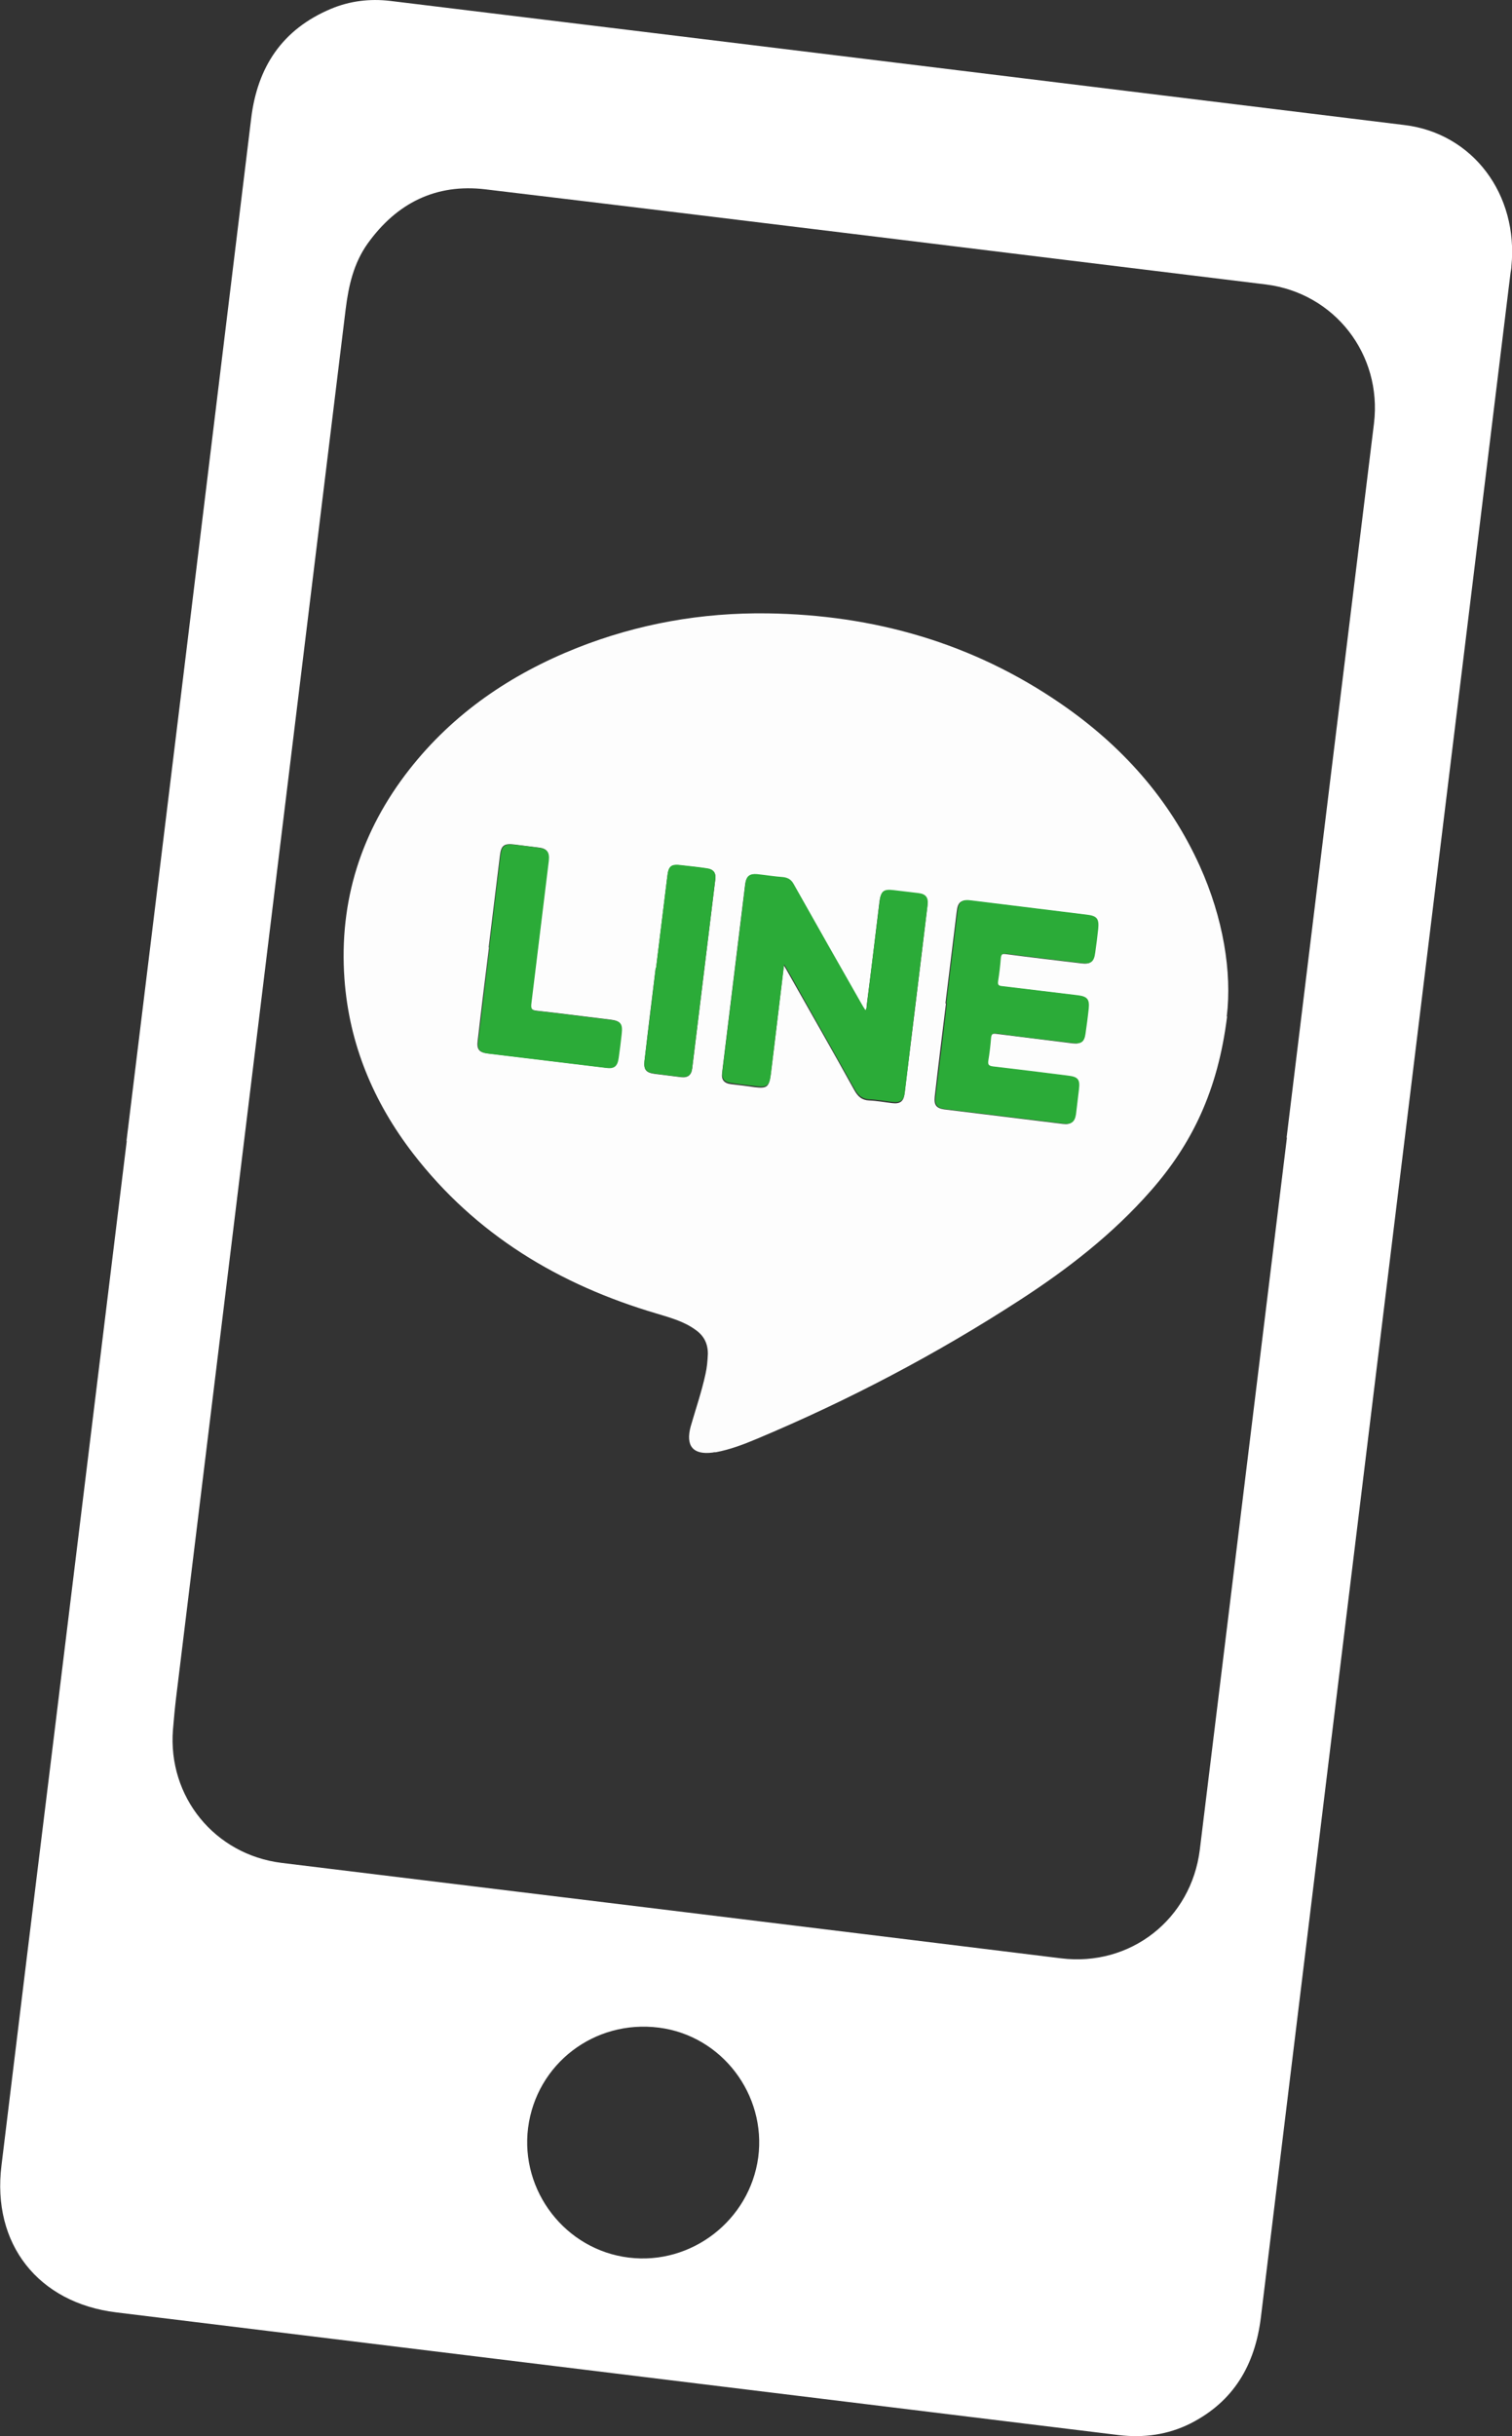
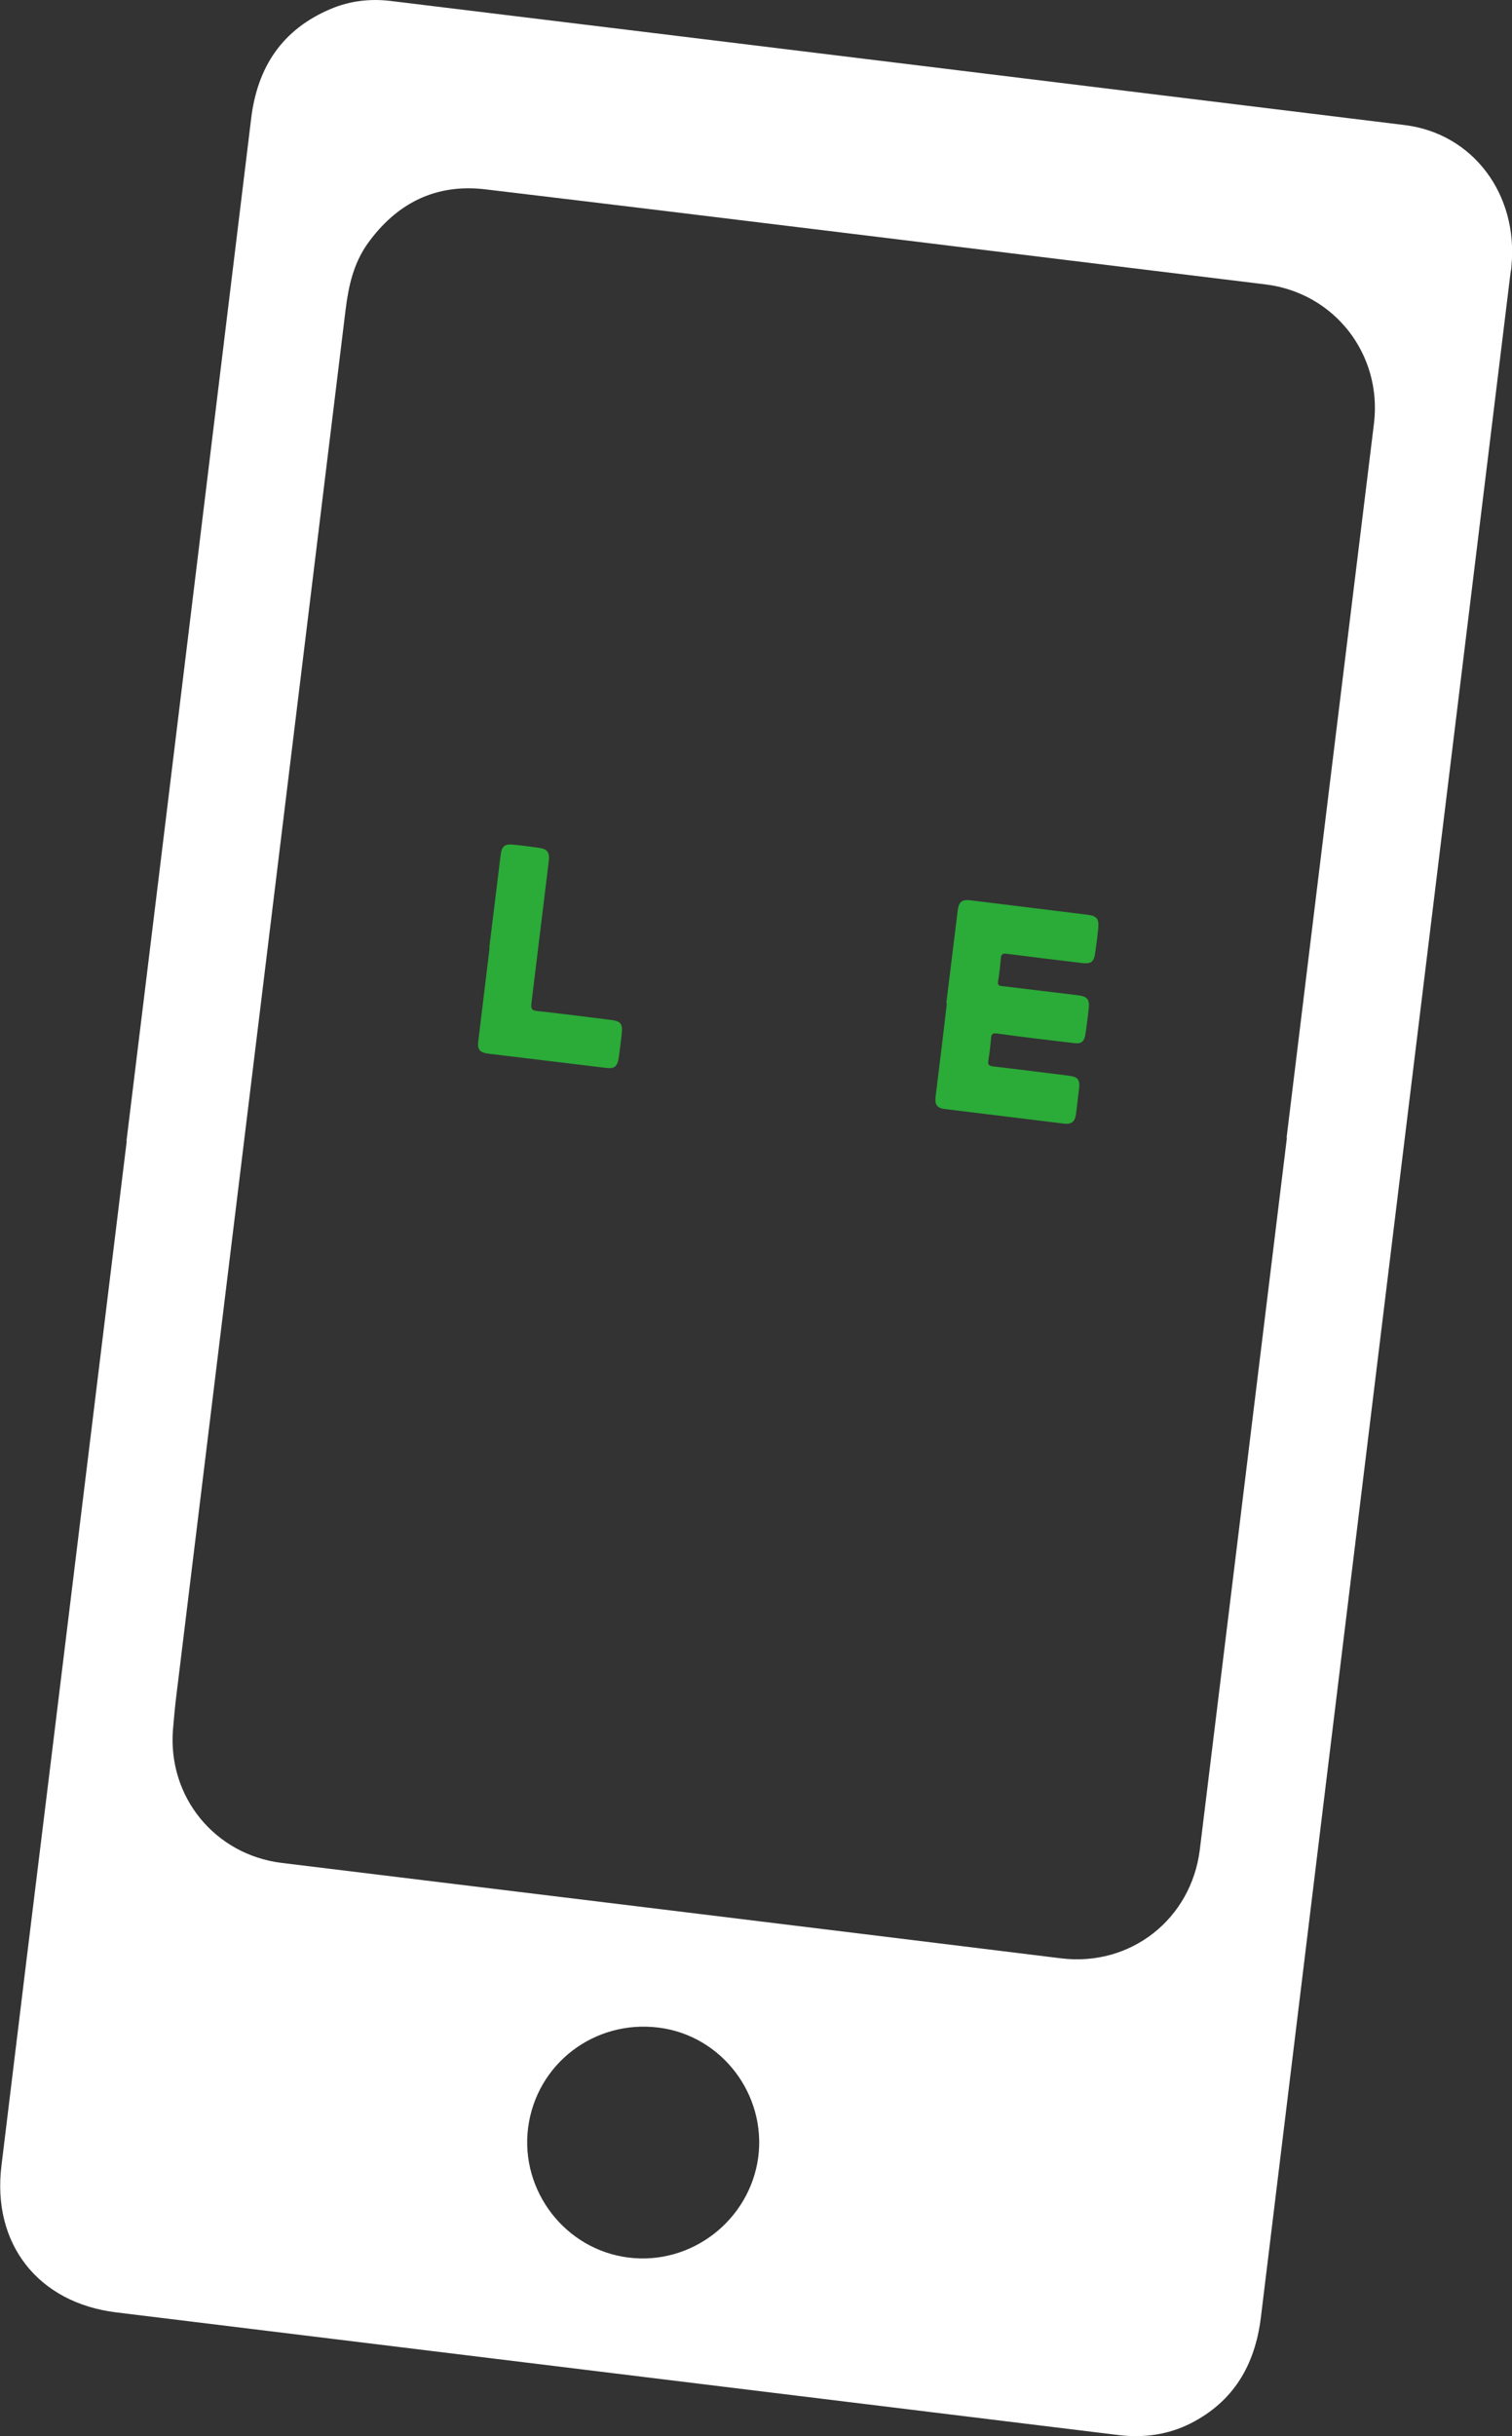
<svg xmlns="http://www.w3.org/2000/svg" id="b" data-name="レイヤー 2" width="51.05" height="82.22" viewBox="0 0 51.05 82.22">
  <rect x="0" y="0" width="51.05" height="82.22" fill="#333333" stroke="none" />
  <defs>
    <style>
      .d {
        fill: #fff;
      }

      .d, .e, .f {
        stroke-width: 0px;
      }

      .e {
        fill: #2bab38;
      }

      .f {
        fill: #fdfdfd;
      }
    </style>
  </defs>
  <g id="c" data-name="レイヤー 1">
    <g>
      <g>
-         <path class="f" d="m41.43,34.31c-.31,2.5-1.19,4.3-2.57,5.87-1.28,1.46-2.8,2.64-4.42,3.69-2.82,1.83-5.79,3.39-8.89,4.69-.45.19-.9.36-1.38.45-.03,0-.07,0-.1.01-.67.09-.93-.22-.75-.88.17-.59.37-1.17.5-1.77.05-.22.07-.45.08-.68,0-.36-.14-.62-.43-.82-.39-.28-.84-.4-1.3-.54-3.29-.97-6.11-2.66-8.23-5.41-1.33-1.73-2.15-3.68-2.31-5.88-.19-2.64.57-5,2.19-7.07,1.49-1.9,3.42-3.21,5.65-4.1,2.07-.82,4.22-1.2,6.44-1.17,3.6.05,6.93,1,9.91,3.05,2.05,1.41,3.66,3.2,4.69,5.48.79,1.75,1.09,3.58.91,5.07Zm-14.96-1.72c.06.1.1.16.13.22.75,1.33,1.51,2.65,2.25,3.99.12.21.25.33.5.34.26.01.52.06.78.09.26.03.38-.06.41-.32.26-2.11.52-4.22.77-6.33.03-.25-.06-.36-.31-.4-.28-.04-.56-.07-.84-.1-.34-.04-.43.03-.47.38-.14,1.16-.28,2.33-.43,3.49,0,.05,0,.12-.05.18-.05-.08-.09-.15-.13-.21-.76-1.35-1.53-2.69-2.29-4.04-.08-.15-.19-.23-.36-.24-.29-.03-.59-.07-.88-.1-.24-.03-.36.06-.39.3-.26,2.12-.52,4.25-.78,6.37-.03.24.07.35.31.38.26.03.52.06.78.1.43.05.49,0,.55-.42.15-1.19.29-2.39.44-3.64Zm5.47,1.27c-.13,1.05-.26,2.1-.38,3.15-.03.28.05.39.32.43,1.34.16,2.67.33,4.01.49.26.03.37-.06.41-.32.04-.28.07-.56.1-.84.04-.33-.03-.42-.37-.46-.84-.1-1.68-.21-2.53-.31-.14-.02-.18-.06-.16-.2.04-.25.07-.49.09-.74.01-.15.06-.19.21-.17.85.11,1.71.21,2.57.32.27.03.37-.05.41-.31.04-.29.07-.57.11-.86.04-.31-.04-.4-.35-.44-.86-.11-1.71-.21-2.57-.31-.12-.01-.16-.05-.14-.17.04-.25.08-.51.09-.76.01-.16.07-.18.21-.16.84.11,1.68.21,2.53.31.32.04.41-.04.45-.36.03-.27.07-.53.1-.8.04-.33-.04-.43-.37-.47-1.3-.16-2.59-.32-3.89-.48-.35-.04-.45.03-.49.38-.13,1.03-.25,2.06-.38,3.09Zm-15.43-1.88c-.13,1.04-.26,2.08-.38,3.13-.04.3.04.41.34.44,1.32.16,2.64.32,3.97.48.28.03.39-.05.43-.34.03-.27.07-.53.1-.8.04-.35-.03-.44-.37-.48-.83-.1-1.66-.21-2.48-.3-.17-.02-.22-.06-.2-.24.21-1.61.4-3.22.59-4.83.04-.3-.05-.41-.35-.44-.27-.03-.53-.07-.8-.1-.34-.04-.44.03-.48.37-.13,1.03-.25,2.07-.38,3.1Zm5.63.68c-.13,1.05-.26,2.1-.38,3.15-.03.29.05.39.34.43.29.04.59.07.88.11.24.03.36-.06.39-.29.26-2.12.52-4.25.78-6.37.03-.24-.06-.35-.3-.38-.27-.04-.55-.07-.82-.1-.37-.05-.46.02-.5.38-.13,1.03-.25,2.06-.38,3.09Z" />
-         <path class="e" d="m26.47,32.59c-.15,1.25-.3,2.45-.44,3.64-.05.42-.12.48-.55.42-.26-.03-.52-.06-.78-.1-.24-.03-.34-.14-.31-.38.26-2.13.52-4.25.78-6.37.03-.24.15-.32.39-.3.29.03.59.08.88.1.17.02.28.09.36.24.76,1.35,1.52,2.69,2.29,4.04.04.07.08.14.13.21.05-.06.04-.12.05-.18.14-1.16.29-2.33.43-3.49.04-.35.13-.42.47-.38.28.03.56.07.84.1.25.03.34.15.31.4-.26,2.11-.52,4.22-.77,6.33-.03.26-.15.35-.41.32-.26-.03-.52-.08-.78-.09-.25-.01-.38-.13-.5-.34-.75-1.33-1.5-2.66-2.25-3.99-.03-.06-.07-.11-.13-.22Z" />
        <path class="e" d="m31.95,33.86c.13-1.03.25-2.06.38-3.09.04-.35.14-.43.49-.38,1.3.16,2.59.32,3.89.48.33.04.4.14.37.47-.03.27-.06.53-.1.8-.04.32-.14.4-.45.36-.84-.1-1.68-.2-2.53-.31-.14-.02-.2,0-.21.16-.02.25-.05.51-.09.76-.02.13.02.16.14.17.86.1,1.71.21,2.57.31.3.04.38.14.35.44-.03.29-.07.58-.11.86-.04.27-.14.35-.41.31-.86-.1-1.71-.2-2.57-.32-.15-.02-.2.01-.21.17-.02.25-.05.5-.09.74-.02.14.01.18.16.2.84.1,1.68.2,2.53.31.34.04.41.13.37.46-.03.28-.07.56-.1.84-.04.26-.15.35-.41.32-1.34-.16-2.67-.33-4.01-.49-.27-.03-.36-.15-.32-.43.13-1.05.26-2.1.38-3.15Z" />
-         <path class="e" d="m16.52,31.98c.13-1.03.25-2.07.38-3.1.04-.34.14-.41.48-.37.27.03.53.06.8.1.3.04.38.15.35.44-.2,1.61-.39,3.22-.59,4.83-.02.18.03.22.2.24.83.09,1.66.2,2.48.3.34.04.41.13.37.48-.03.27-.06.53-.1.8-.04.29-.15.38-.43.34-1.32-.16-2.64-.32-3.97-.48-.3-.04-.38-.14-.34-.44.13-1.04.25-2.08.38-3.13Z" />
-         <path class="e" d="m22.15,32.67c.13-1.03.25-2.06.38-3.09.04-.37.13-.43.5-.38.27.03.55.06.82.1.24.03.33.15.3.38-.26,2.12-.52,4.25-.78,6.37-.03.24-.15.32-.39.29-.29-.03-.59-.07-.88-.11-.29-.04-.37-.14-.34-.43.13-1.05.26-2.1.38-3.15Z" />
+         <path class="e" d="m16.52,31.98c.13-1.03.25-2.07.38-3.1.04-.34.14-.41.48-.37.27.03.53.06.8.1.3.04.38.15.35.44-.2,1.61-.39,3.22-.59,4.83-.02.18.03.22.2.24.83.09,1.66.2,2.48.3.34.04.41.13.37.48-.03.27-.06.53-.1.8-.04.29-.15.38-.43.34-1.32-.16-2.64-.32-3.97-.48-.3-.04-.38-.14-.34-.44.13-1.04.25-2.08.38-3.13" />
      </g>
      <path class="d" d="m4.27,38.51c1.41-11.5,2.81-23,4.21-34.51.21-1.74,1.05-3.01,2.69-3.7C11.81.03,12.49-.05,13.17.03c11.42,1.39,22.83,2.79,34.25,4.19,2.31.28,3.85,2.34,3.61,4.77,0,.07-.02.15-.03.22-2.81,23-5.63,46.01-8.43,69.01-.2,1.6-.92,2.83-2.38,3.57-.76.38-1.57.49-2.42.39-11.28-1.38-22.56-2.76-33.84-4.14-2.64-.32-4.21-2.31-3.88-4.96.57-4.69,1.14-9.37,1.72-14.06.84-6.84,1.67-13.68,2.51-20.52Zm39.17-.12c.98-8.03,1.96-16.06,2.95-24.1.28-2.33-1.33-4.4-3.65-4.69-8.78-1.07-17.56-2.16-26.35-3.21-1.67-.2-2.99.46-3.97,1.82-.48.67-.65,1.43-.75,2.23-1.91,15.63-3.82,31.27-5.73,46.9-.04.34-.07.69-.1,1.03-.18,2.27,1.41,4.22,3.67,4.5,8.77,1.07,17.54,2.14,26.31,3.22,2.35.29,4.4-1.32,4.69-3.67.98-8.01,1.96-16.02,2.94-24.02Zm-25.61,33.42c-.27,2.13,1.26,4.12,3.4,4.38,2.12.26,4.08-1.26,4.37-3.38.28-2.12-1.23-4.11-3.35-4.38-2.18-.28-4.14,1.22-4.42,3.38Z" />
    </g>
  </g>
</svg>